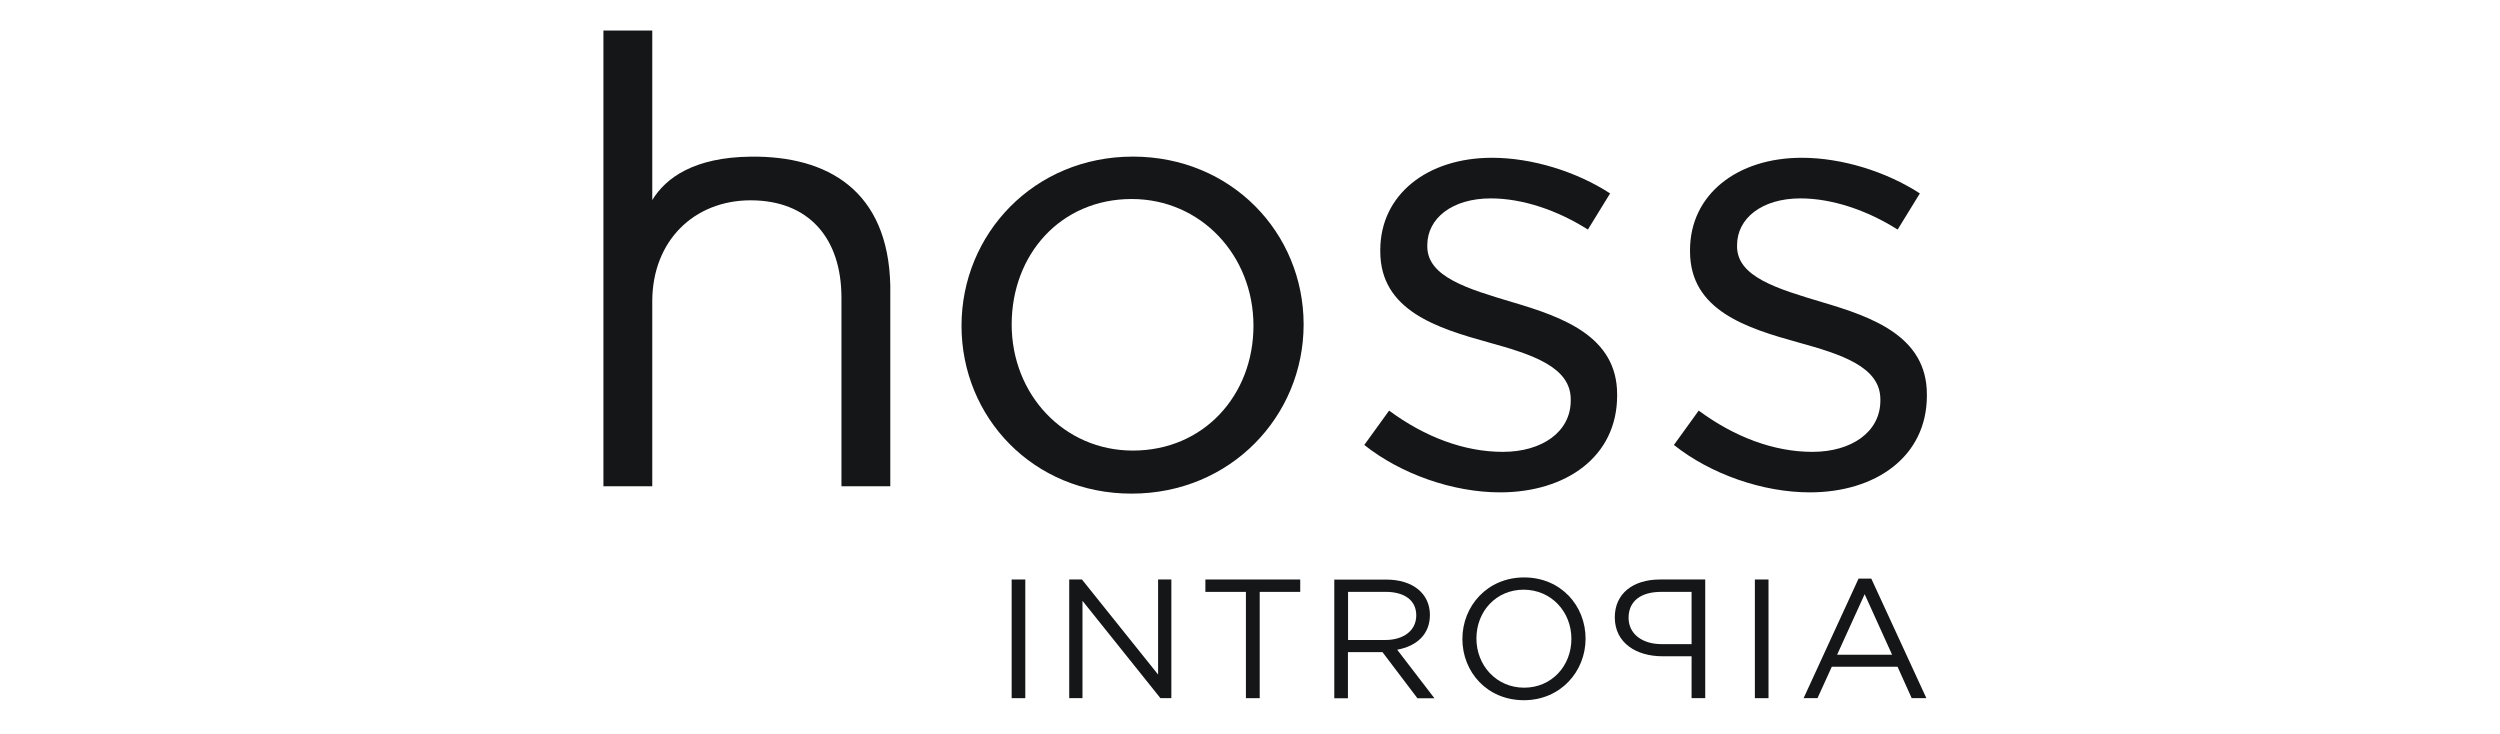
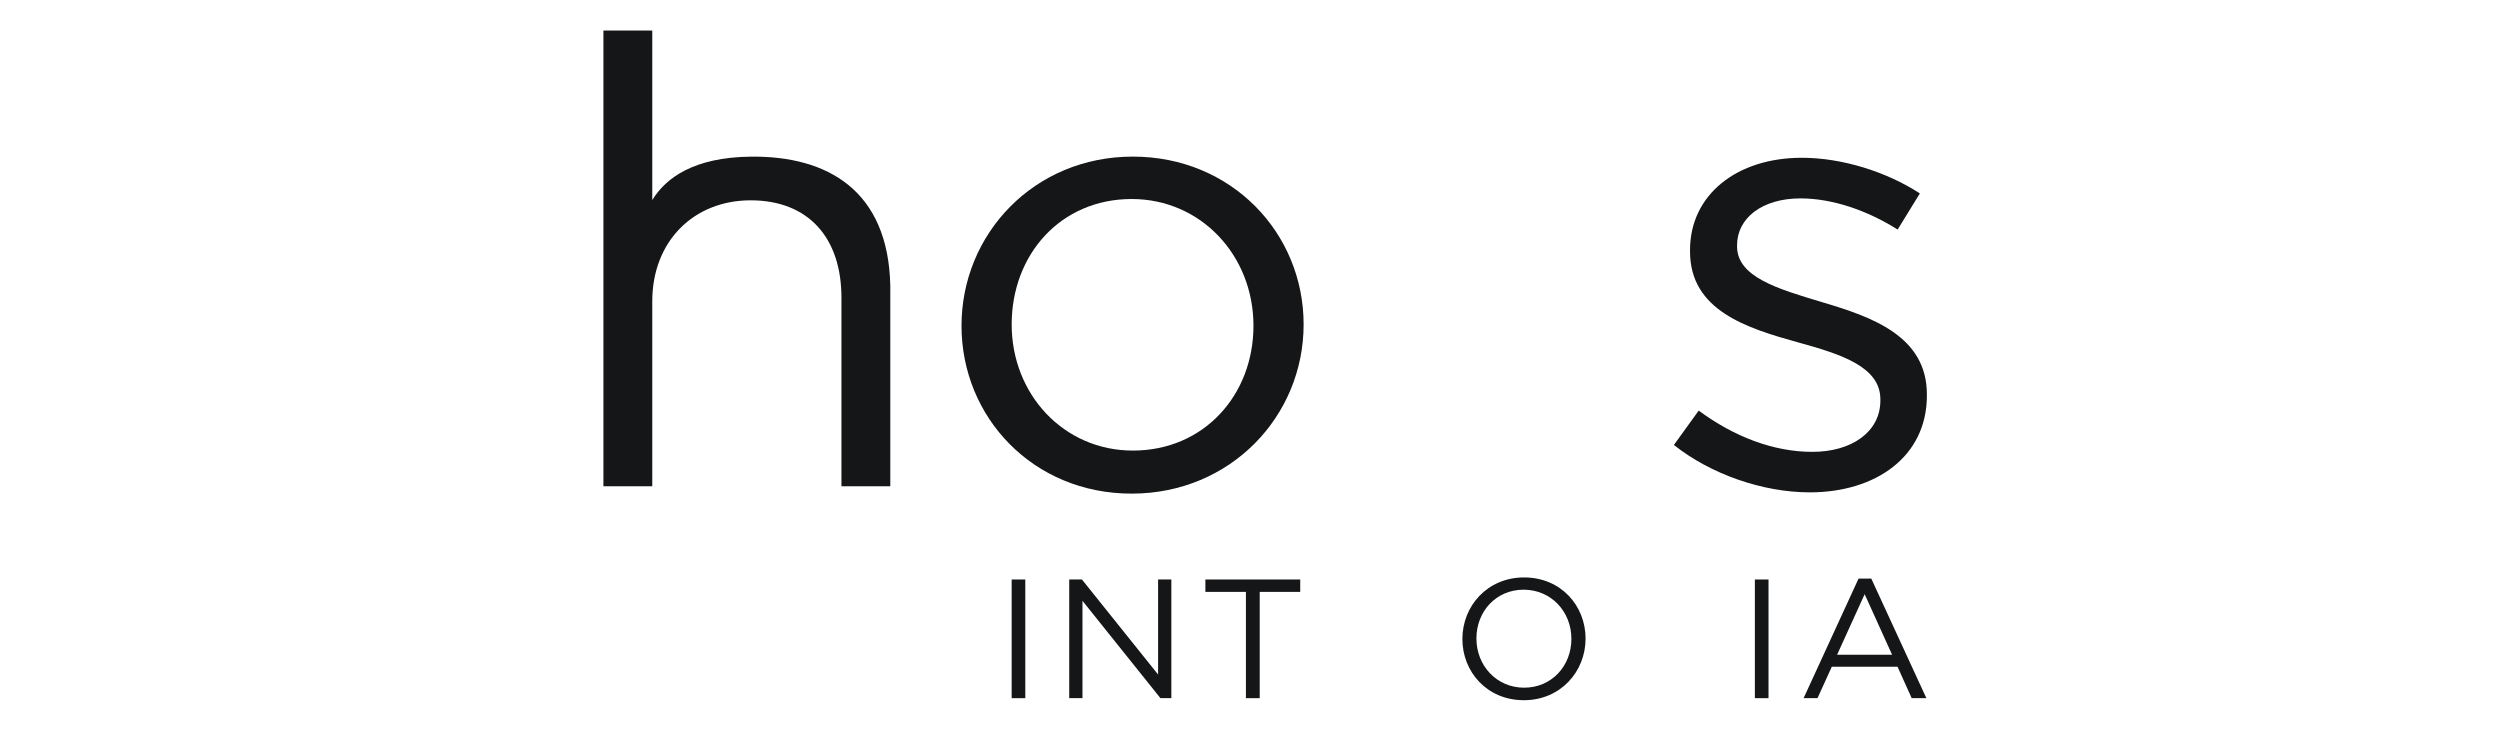
<svg xmlns="http://www.w3.org/2000/svg" width="109" height="32" viewBox="0 0 109 32" fill="none">
  <path d="M44.703 25.266H44.108V30.44H44.703V25.266Z" fill="#141617" />
  <path d="M50.493 29.41L47.173 25.266H46.618V30.44H47.196V26.196L50.595 30.44H51.071V25.266H50.493V29.41Z" fill="#141617" />
  <path d="M54.923 25.806H56.69V25.266H52.555V25.806H54.322V30.44H54.923V25.806Z" fill="#141617" />
-   <path fill-rule="evenodd" clip-rule="evenodd" d="M62.537 30.438L60.917 28.327C61.744 28.177 62.344 27.676 62.344 26.812C62.344 25.882 61.602 25.27 60.441 25.27H58.175V30.444H58.77V28.433H60.276L61.8 30.444H62.537V30.438ZM61.749 26.829C61.749 27.503 61.183 27.904 60.395 27.904H58.775V25.804H60.401C61.251 25.804 61.749 26.183 61.749 26.829Z" fill="#141617" />
  <path fill-rule="evenodd" clip-rule="evenodd" d="M69.131 27.844C69.131 26.407 68.054 25.176 66.451 25.176C64.848 25.176 63.76 26.423 63.76 27.86C63.76 29.297 64.837 30.529 66.44 30.529C68.043 30.529 69.131 29.275 69.131 27.844ZM68.513 27.855C68.513 29.036 67.652 29.983 66.451 29.983C65.25 29.983 64.372 29.019 64.372 27.838C64.372 26.657 65.228 25.71 66.434 25.71C67.641 25.716 68.513 26.674 68.513 27.855Z" fill="#141617" />
-   <path fill-rule="evenodd" clip-rule="evenodd" d="M70.405 26.914C70.405 25.89 71.187 25.266 72.377 25.266H74.348V30.44H73.753V28.613H72.479C71.351 28.613 70.405 28.039 70.405 26.914ZM71.006 26.937C71.006 27.622 71.578 28.084 72.45 28.084H73.753V25.806H72.422C71.572 25.806 71.006 26.185 71.006 26.937Z" fill="#141617" />
  <path d="M77.107 25.266H76.512V30.44H77.107V25.266Z" fill="#141617" />
  <path fill-rule="evenodd" clip-rule="evenodd" d="M81.588 25.227H81.033L78.637 30.44H79.243L79.866 29.07H82.733L83.35 30.44H83.99L81.588 25.227ZM82.495 28.546H80.098L81.299 25.906L82.495 28.546Z" fill="#141617" />
  <path d="M28.439 13.14C28.439 10.5 30.263 8.734 32.727 8.734C35.248 8.734 36.687 10.367 36.687 12.979V21.2H38.817V12.461C38.732 8.306 36.081 6.791 32.733 6.83C30.275 6.857 29.034 7.743 28.439 8.723V1.332H26.309V21.2H28.439V13.14Z" fill="#141617" />
  <path fill-rule="evenodd" clip-rule="evenodd" d="M56.838 14.147C56.838 10.148 53.682 6.828 49.394 6.828C45.077 6.828 41.922 10.204 41.922 14.203C41.922 18.202 45.049 21.522 49.337 21.522C53.654 21.522 56.838 18.146 56.838 14.147ZM54.651 14.203C54.651 17.222 52.493 19.645 49.394 19.645C46.38 19.645 44.109 17.194 44.109 14.147C44.109 11.1 46.239 8.677 49.343 8.677C52.351 8.677 54.651 11.128 54.651 14.203Z" fill="#141617" />
-   <path d="M70.507 17.25V17.194C70.507 14.66 68.128 13.819 65.913 13.167C64.004 12.594 62.23 12.076 62.23 10.744V10.689C62.23 9.519 63.312 8.65 65.001 8.65C66.383 8.65 67.907 9.168 69.232 10.009L70.201 8.433C68.734 7.48 66.796 6.879 65.052 6.879C62.23 6.879 60.18 8.483 60.18 10.906V10.962C60.18 13.546 62.672 14.309 64.916 14.933C66.796 15.451 68.484 15.997 68.484 17.412V17.467C68.484 18.826 67.238 19.701 65.522 19.701C63.834 19.701 62.117 19.049 60.565 17.902L59.483 19.4C61.086 20.676 63.358 21.467 65.403 21.467C68.269 21.467 70.507 19.918 70.507 17.25Z" fill="#141617" />
  <path d="M84.012 17.25V17.194C84.012 14.66 81.633 13.819 79.418 13.167C77.509 12.594 75.736 12.076 75.736 10.744V10.689C75.736 9.519 76.818 8.65 78.5 8.65C79.882 8.65 81.406 9.168 82.737 10.009L83.706 8.433C82.239 7.48 80.302 6.879 78.557 6.879C75.736 6.879 73.685 8.483 73.685 10.906V10.962C73.685 13.546 76.172 14.309 78.415 14.933C80.296 15.451 81.984 15.997 81.984 17.412V17.467C81.984 18.826 80.738 19.701 79.021 19.701C77.333 19.701 75.617 19.049 74.064 17.902L72.982 19.4C74.586 20.676 76.857 21.467 78.908 21.467C81.769 21.467 84.012 19.918 84.012 17.25Z" fill="#141617" />
</svg>